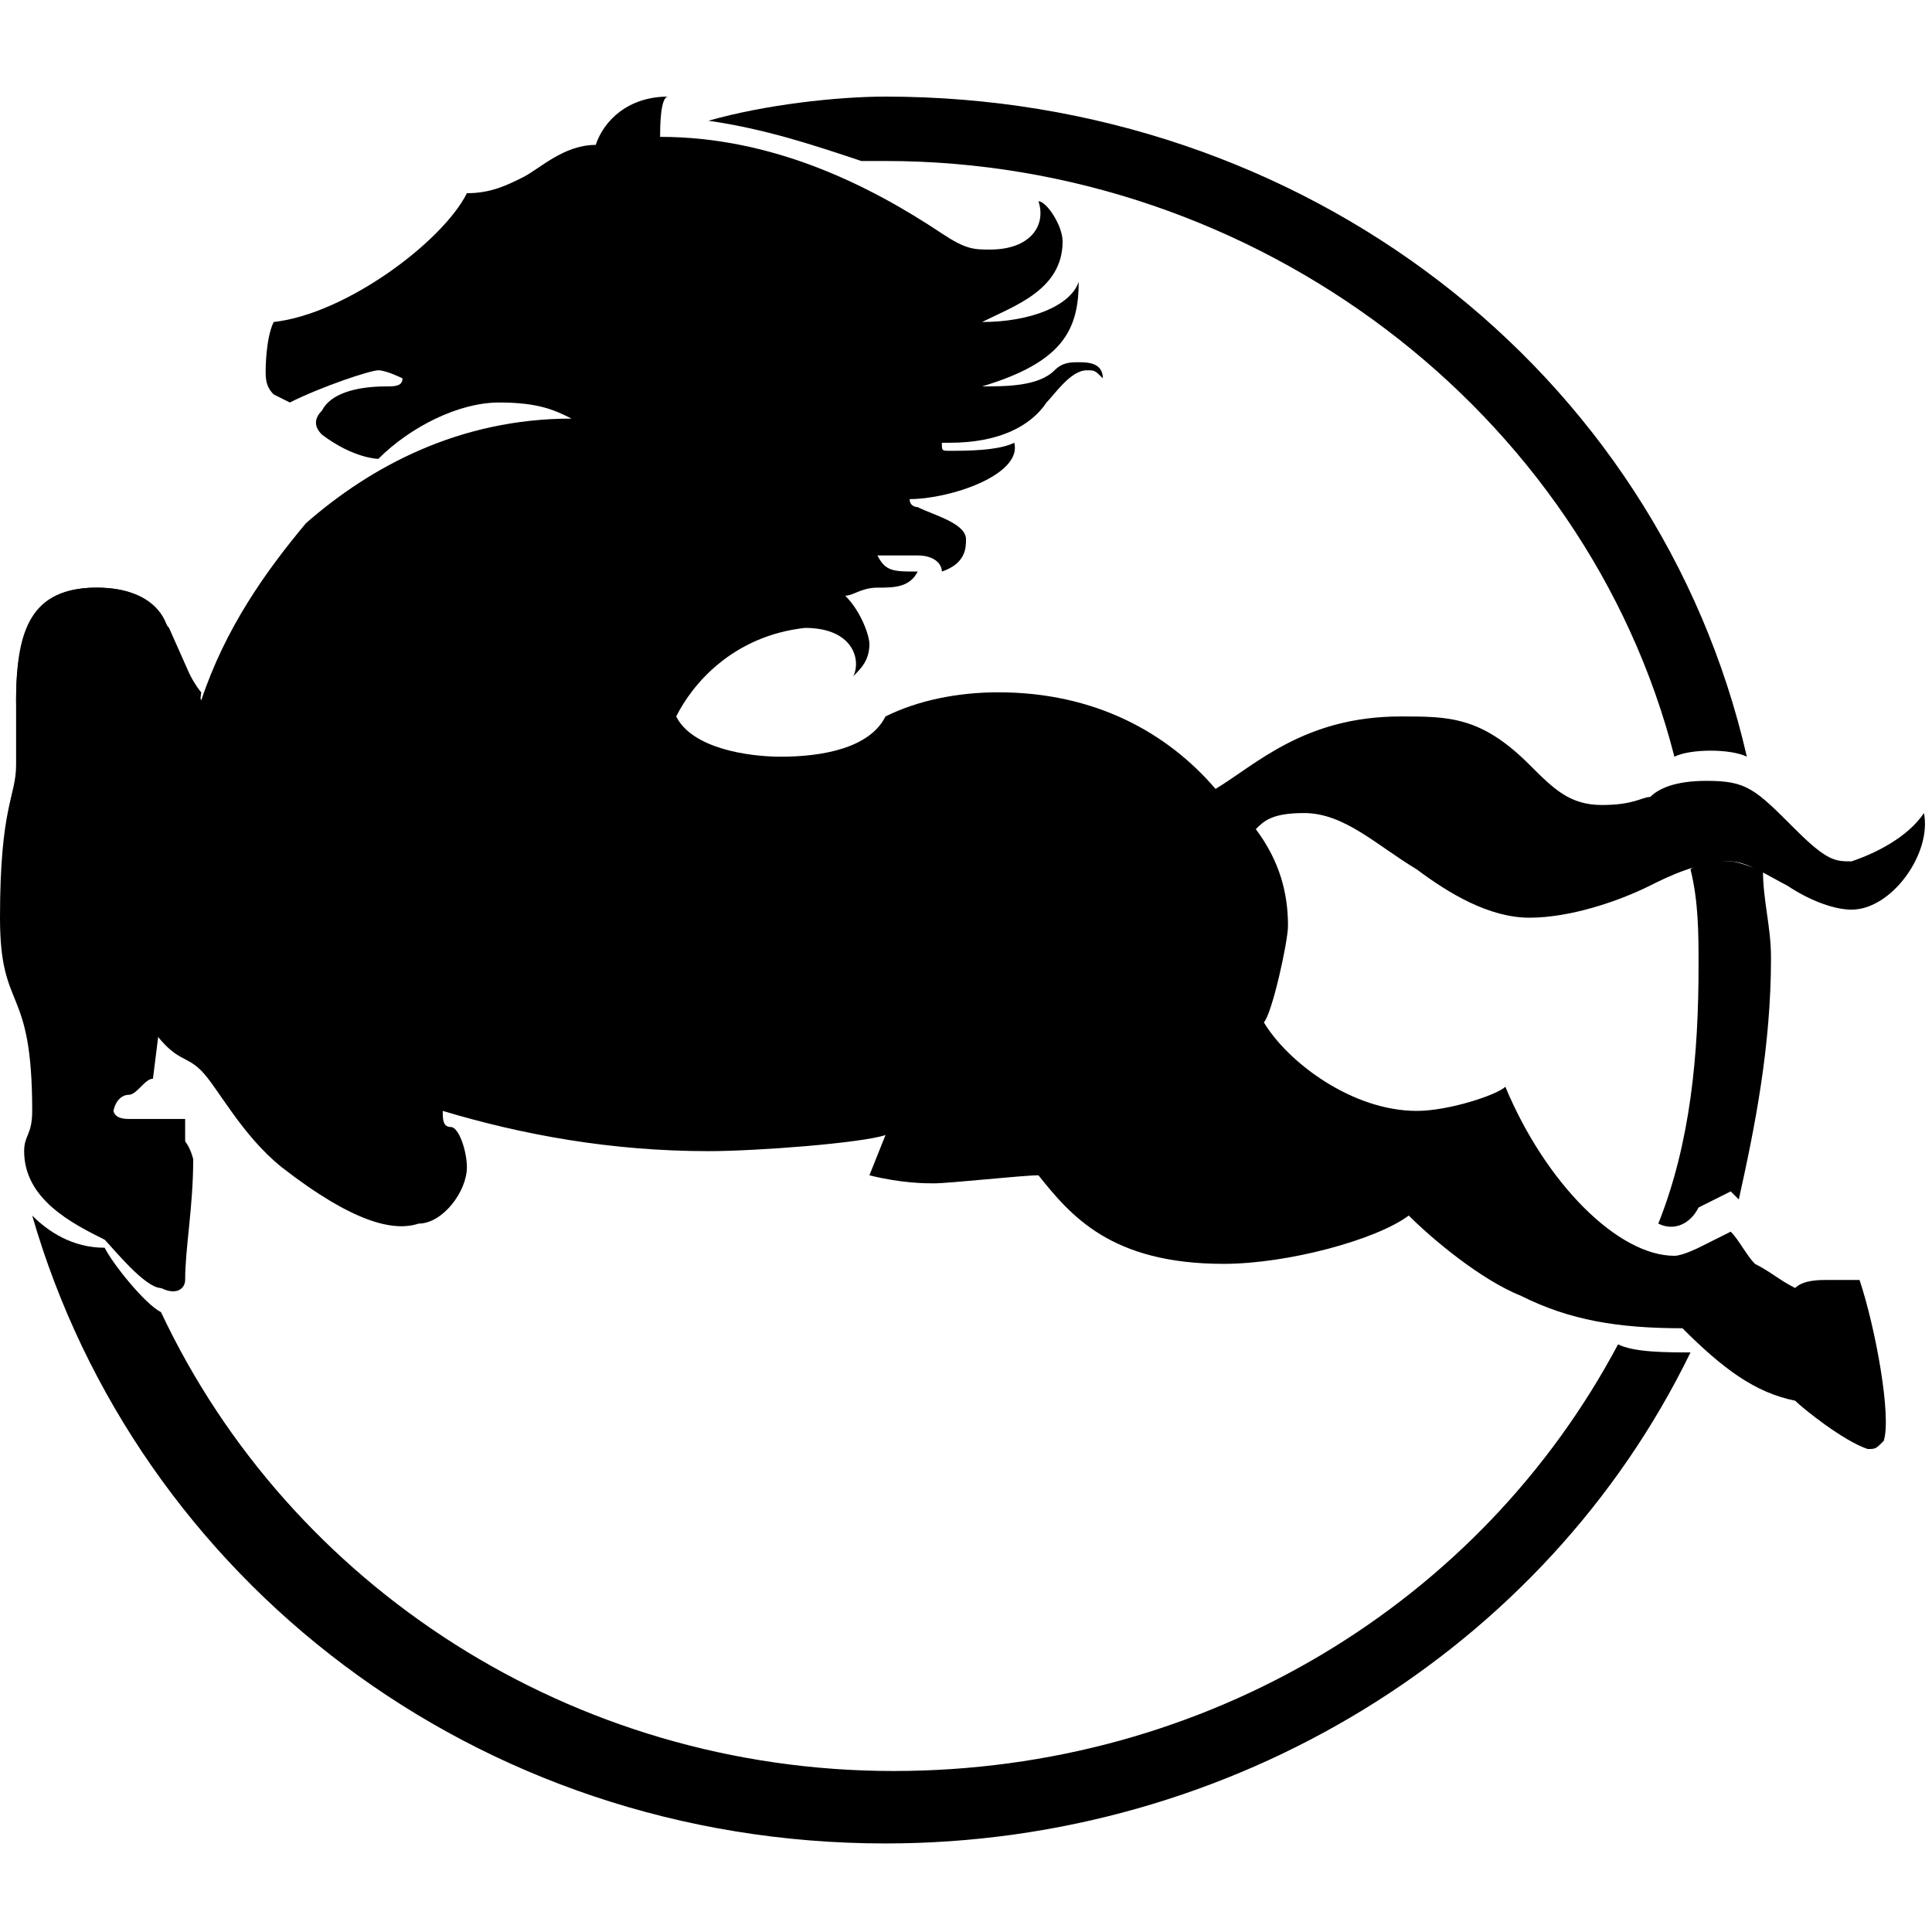
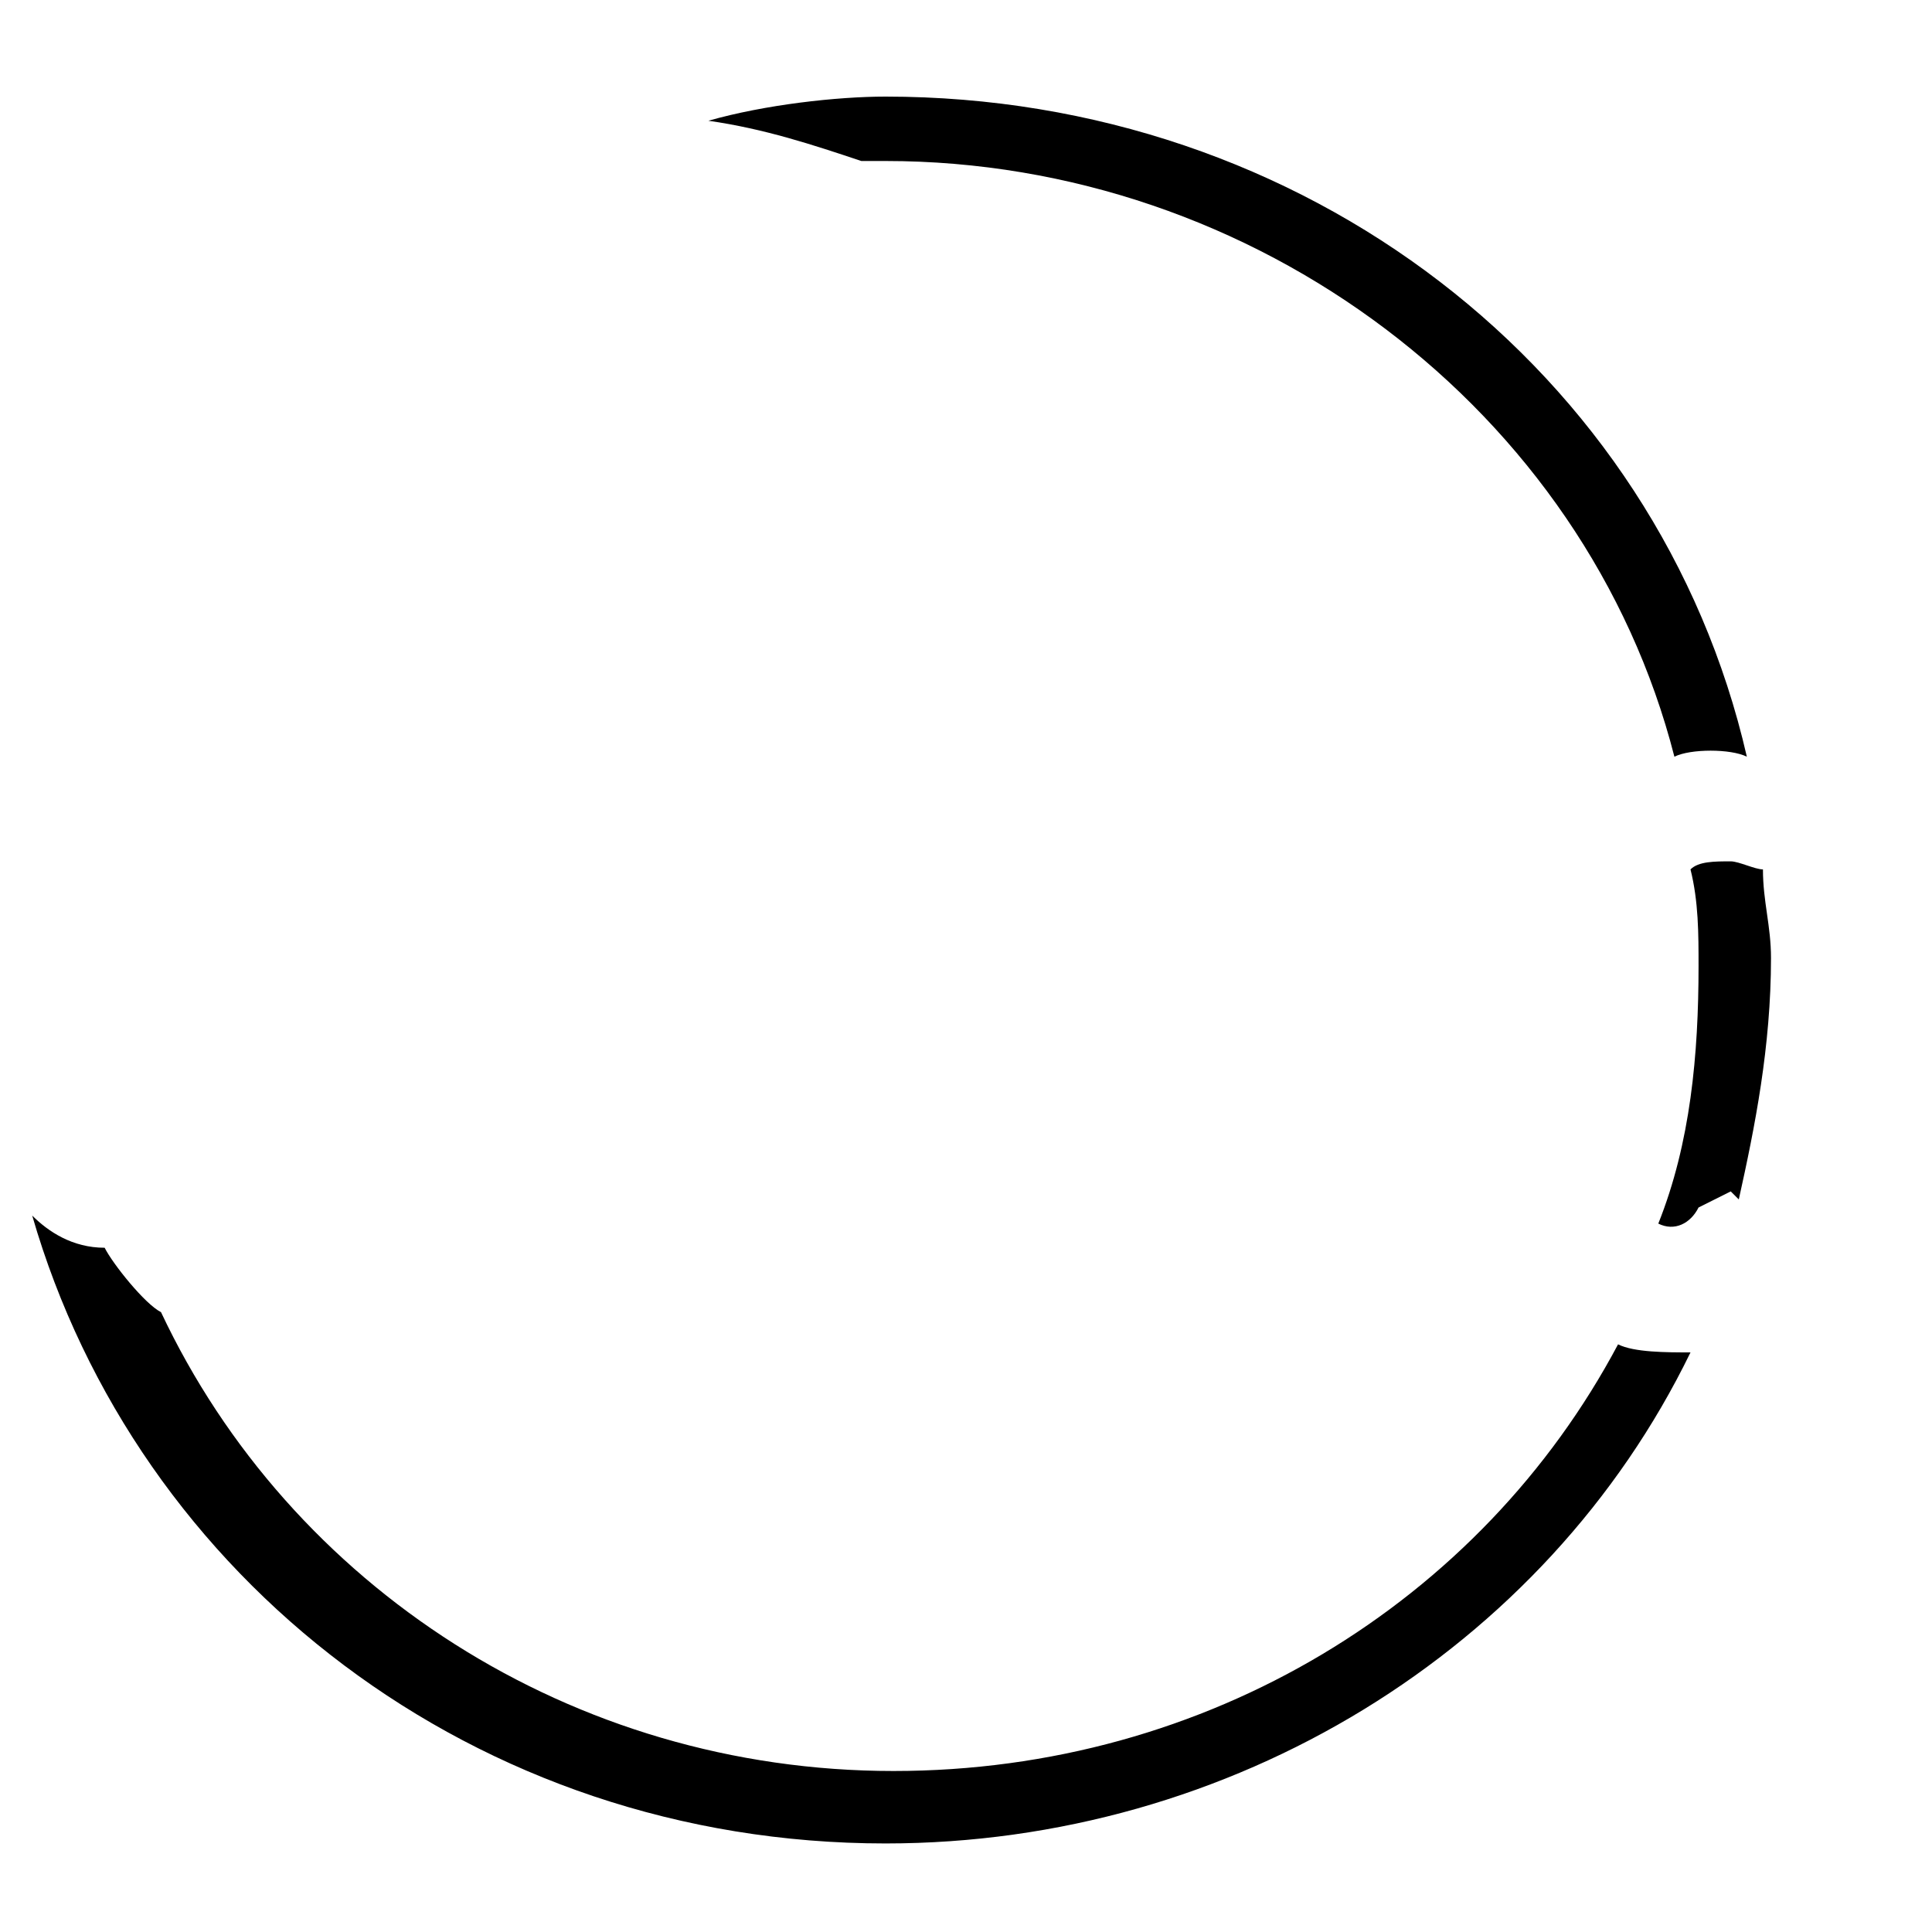
<svg xmlns="http://www.w3.org/2000/svg" version="1.1" id="Layer_1" x="0px" y="0px" viewBox="0 0 24 24" style="enable-background:new 0 0 24 24;" xml:space="preserve">
  <g>
-     <path d="M2.5,8.6C2.4,8.5,2.1,7.9,2.1,7.9C2.1,7.8,2,7.3,1.2,7.3s-1,0.5-1,1.4c0,0.2,0.1,0.7,0.1,0.8c0,0.3-0.2,0.6-0.2,1.9   s0.4,0.9,0.4,2.2c0,0.3-0.1,0.4-0.1,0.6c0,0.6,0.5,1,0.9,1.1l0,0c0.1,0.2,0.4,0.6,0.7,0.7c0.2,0.1,0.3,0,0.3-0.1   c0-0.4,0.1-0.9,0.1-1.5C2.3,14,2,14,1.8,14c-0.2,0-0.4,0.1-0.4-0.1c0-0.2,0.1-0.3,0.2-0.3c0.1,0,0.2-0.2,0.3-0.2L2.5,8.6L2.5,8.6z" />
-     <path d="M22.3,17.4c0.1,0.1,0.6,0.5,0.9,0.6c0.1,0,0.1,0,0.2-0.1c0.1-0.3-0.1-1.4-0.3-2v0c-0.1,0-0.3,0-0.4,0c-0.1,0-0.3,0-0.4,0.1   l0,0c-0.2-0.1-0.3-0.2-0.5-0.3c-0.1-0.1-0.2-0.3-0.3-0.4l-0.4,0.2c0,0-0.2,0.1-0.3,0.1c-0.7,0-1.6-0.9-2.1-2.1v0   c-0.1,0.1-0.7,0.3-1.1,0.3c-0.8,0-1.6-0.6-1.9-1.1l0,0c0.1-0.1,0.3-1,0.3-1.2c0-0.4-0.1-0.8-0.4-1.2l0,0c0.1-0.1,0.2-0.2,0.6-0.2   c0.5,0,0.9,0.4,1.4,0.7c0.4,0.3,0.9,0.6,1.4,0.6c0.5,0,1.1-0.2,1.5-0.4c0.2-0.1,0.6-0.3,1-0.3c0.2,0,0.5,0.2,0.7,0.3   c0.3,0.2,0.6,0.3,0.8,0.3c0.5,0,1-0.7,0.9-1.2c-0.2,0.3-0.6,0.5-0.9,0.6c-0.2,0-0.3,0-0.7-0.4c-0.5-0.5-0.6-0.6-1.1-0.6   c-0.4,0-0.6,0.1-0.7,0.2c-0.1,0-0.2,0.1-0.6,0.1c-0.4,0-0.6-0.2-0.9-0.5c-0.6-0.6-1-0.6-1.6-0.6c-1.2,0-1.8,0.6-2.3,0.9   c-0.6-0.7-1.5-1.2-2.7-1.2c-0.5,0-1,0.1-1.4,0.3l0,0c-0.2,0.4-0.8,0.5-1.3,0.5c-0.4,0-1.1-0.1-1.3-0.5v0c0.2-0.4,0.7-1,1.6-1.1   c0.6,0,0.7,0.4,0.6,0.6v0c0.1-0.1,0.2-0.2,0.2-0.4c0-0.1-0.1-0.4-0.3-0.6h0c0.1,0,0.2-0.1,0.4-0.1s0.4,0,0.5-0.2h0   c-0.3,0-0.4,0-0.5-0.2h0c0.1,0,0.4,0,0.5,0c0.2,0,0.3,0.1,0.3,0.2C12,7,12,6.8,12,6.7c0-0.2-0.4-0.3-0.6-0.4c0,0-0.1,0-0.1-0.1v0   c0.5,0,1.4-0.3,1.3-0.7v0c-0.2,0.1-0.6,0.1-0.8,0.1c-0.1,0-0.1,0-0.1-0.1c0,0,0,0,0.1,0c0.6,0,1-0.2,1.2-0.5   c0.1-0.1,0.3-0.4,0.5-0.4c0.1,0,0.1,0,0.2,0.1l0,0c0-0.2-0.2-0.2-0.3-0.2c-0.1,0-0.2,0-0.3,0.1c-0.2,0.2-0.6,0.2-0.9,0.2h0   c1-0.3,1.2-0.7,1.2-1.3v0C13.3,3.8,12.8,4,12.2,4c0.4-0.2,1-0.4,1-1c0-0.2-0.2-0.5-0.3-0.5l0,0c0.1,0.3-0.1,0.6-0.6,0.6   c-0.2,0-0.3,0-0.6-0.2c-0.9-0.6-2.1-1.2-3.5-1.2l0,0c0-0.1,0-0.5,0.1-0.5l0,0c-0.5,0-0.8,0.3-0.9,0.6l0,0C7,1.8,6.7,2.1,6.5,2.2   C6.3,2.3,6.1,2.4,5.8,2.4l0,0C5.5,3,4.3,3.9,3.4,4h0C3.3,4.2,3.3,4.6,3.3,4.6c0,0.1,0,0.2,0.1,0.3L3.6,5c0.4-0.2,1-0.4,1.1-0.4   C4.8,4.6,5,4.7,5,4.7c0,0.1-0.1,0.1-0.2,0.1C4.4,4.8,4.1,4.9,4,5.1C3.9,5.2,3.9,5.3,4,5.4c0.4,0.3,0.7,0.3,0.7,0.3   C5.1,5.3,5.7,5,6.2,5c0.5,0,0.7,0.1,0.9,0.2c-1.4,0-2.5,0.6-3.3,1.3C3.3,7.1,2.8,7.8,2.5,8.7L2.1,7.8C2,7.7,1.9,7.3,1.2,7.3   c-0.6,0-1,0.3-1,1.4c0,0.4,0,0.4,0,0.8C0.2,9.9,0,10,0,11.4c0,1.2,0.4,0.8,0.4,2.4c0,0.3-0.1,0.3-0.1,0.5c0,0.6,0.6,0.9,1,1.1h0   C1.4,15.5,1.8,16,2,16c0.1,0,0.1,0,0.2-0.1c0,0,0.1-0.4,0.1-1c0-0.3,0-0.8,0-1h0c-0.2,0-0.6,0-0.7,0c-0.2,0-0.2-0.1-0.2-0.2   c0-0.1,0.1-0.2,0.1-0.2c0.1,0,0.3-0.2,0.4-0.2l0,0C1.6,13,1,12.4,1.4,12l0,0c0.1,0.3,0.3,0.6,0.5,0.8c0.3,0.4,0.4,0.3,0.6,0.5   c0.2,0.2,0.5,0.8,1,1.2c0.9,0.7,1.4,0.8,1.7,0.7c0.3,0,0.6-0.4,0.6-0.7c0-0.2-0.1-0.5-0.2-0.5c-0.1,0-0.1-0.1-0.1-0.2l0,0   c1,0.3,2.1,0.5,3.3,0.5c0.6,0,1.9-0.1,2.2-0.2l-0.2,0.5c0.4,0.1,0.7,0.1,0.8,0.1c0.2,0,1.1-0.1,1.3-0.1v0c0.4,0.5,0.9,1.1,2.3,1.1   c0.8,0,1.9-0.3,2.3-0.6h0c0.3,0.3,0.9,0.8,1.4,1c0.6,0.3,1.2,0.4,2,0.4l0,0C21.4,17,21.8,17.3,22.3,17.4L22.3,17.4L22.3,17.4z" />
    <path d="M0.4,15.1c1.3,4.5,5.5,7.8,10.6,7.8c4.3,0,8.2-2.4,10-6.1l0,0c-0.3,0-0.7,0-0.9-0.1l0,0c-1.7,3.2-5.1,5.3-9,5.3   c-4,0-7.5-2.3-9.1-5.7l0,0c-0.2-0.1-0.6-0.6-0.7-0.8h0C0.9,15.5,0.6,15.3,0.4,15.1L0.4,15.1L0.4,15.1z M20.6,15.2   c0.4-1,0.5-2.1,0.5-3.2c0-0.4,0-0.8-0.1-1.2l0,0c0.1-0.1,0.3-0.1,0.5-0.1c0.1,0,0.3,0.1,0.4,0.1l0,0c0,0.4,0.1,0.7,0.1,1.1   c0,1.1-0.2,2.1-0.4,3l0,0l-0.1-0.1l-0.4,0.2C21,15.2,20.8,15.3,20.6,15.2L20.6,15.2L20.6,15.2z M20.8,9.4C19.7,5.1,15.6,2,11,2   c-0.2,0-0.3,0-0.3,0l0,0c-0.6-0.2-1.2-0.4-1.9-0.5l0,0c0.7-0.2,1.6-0.3,2.2-0.3c5.2,0,9.6,3.4,10.7,8.2l0,0   C21.5,9.3,21,9.3,20.8,9.4L20.8,9.4L20.8,9.4z" />
  </g>
</svg>